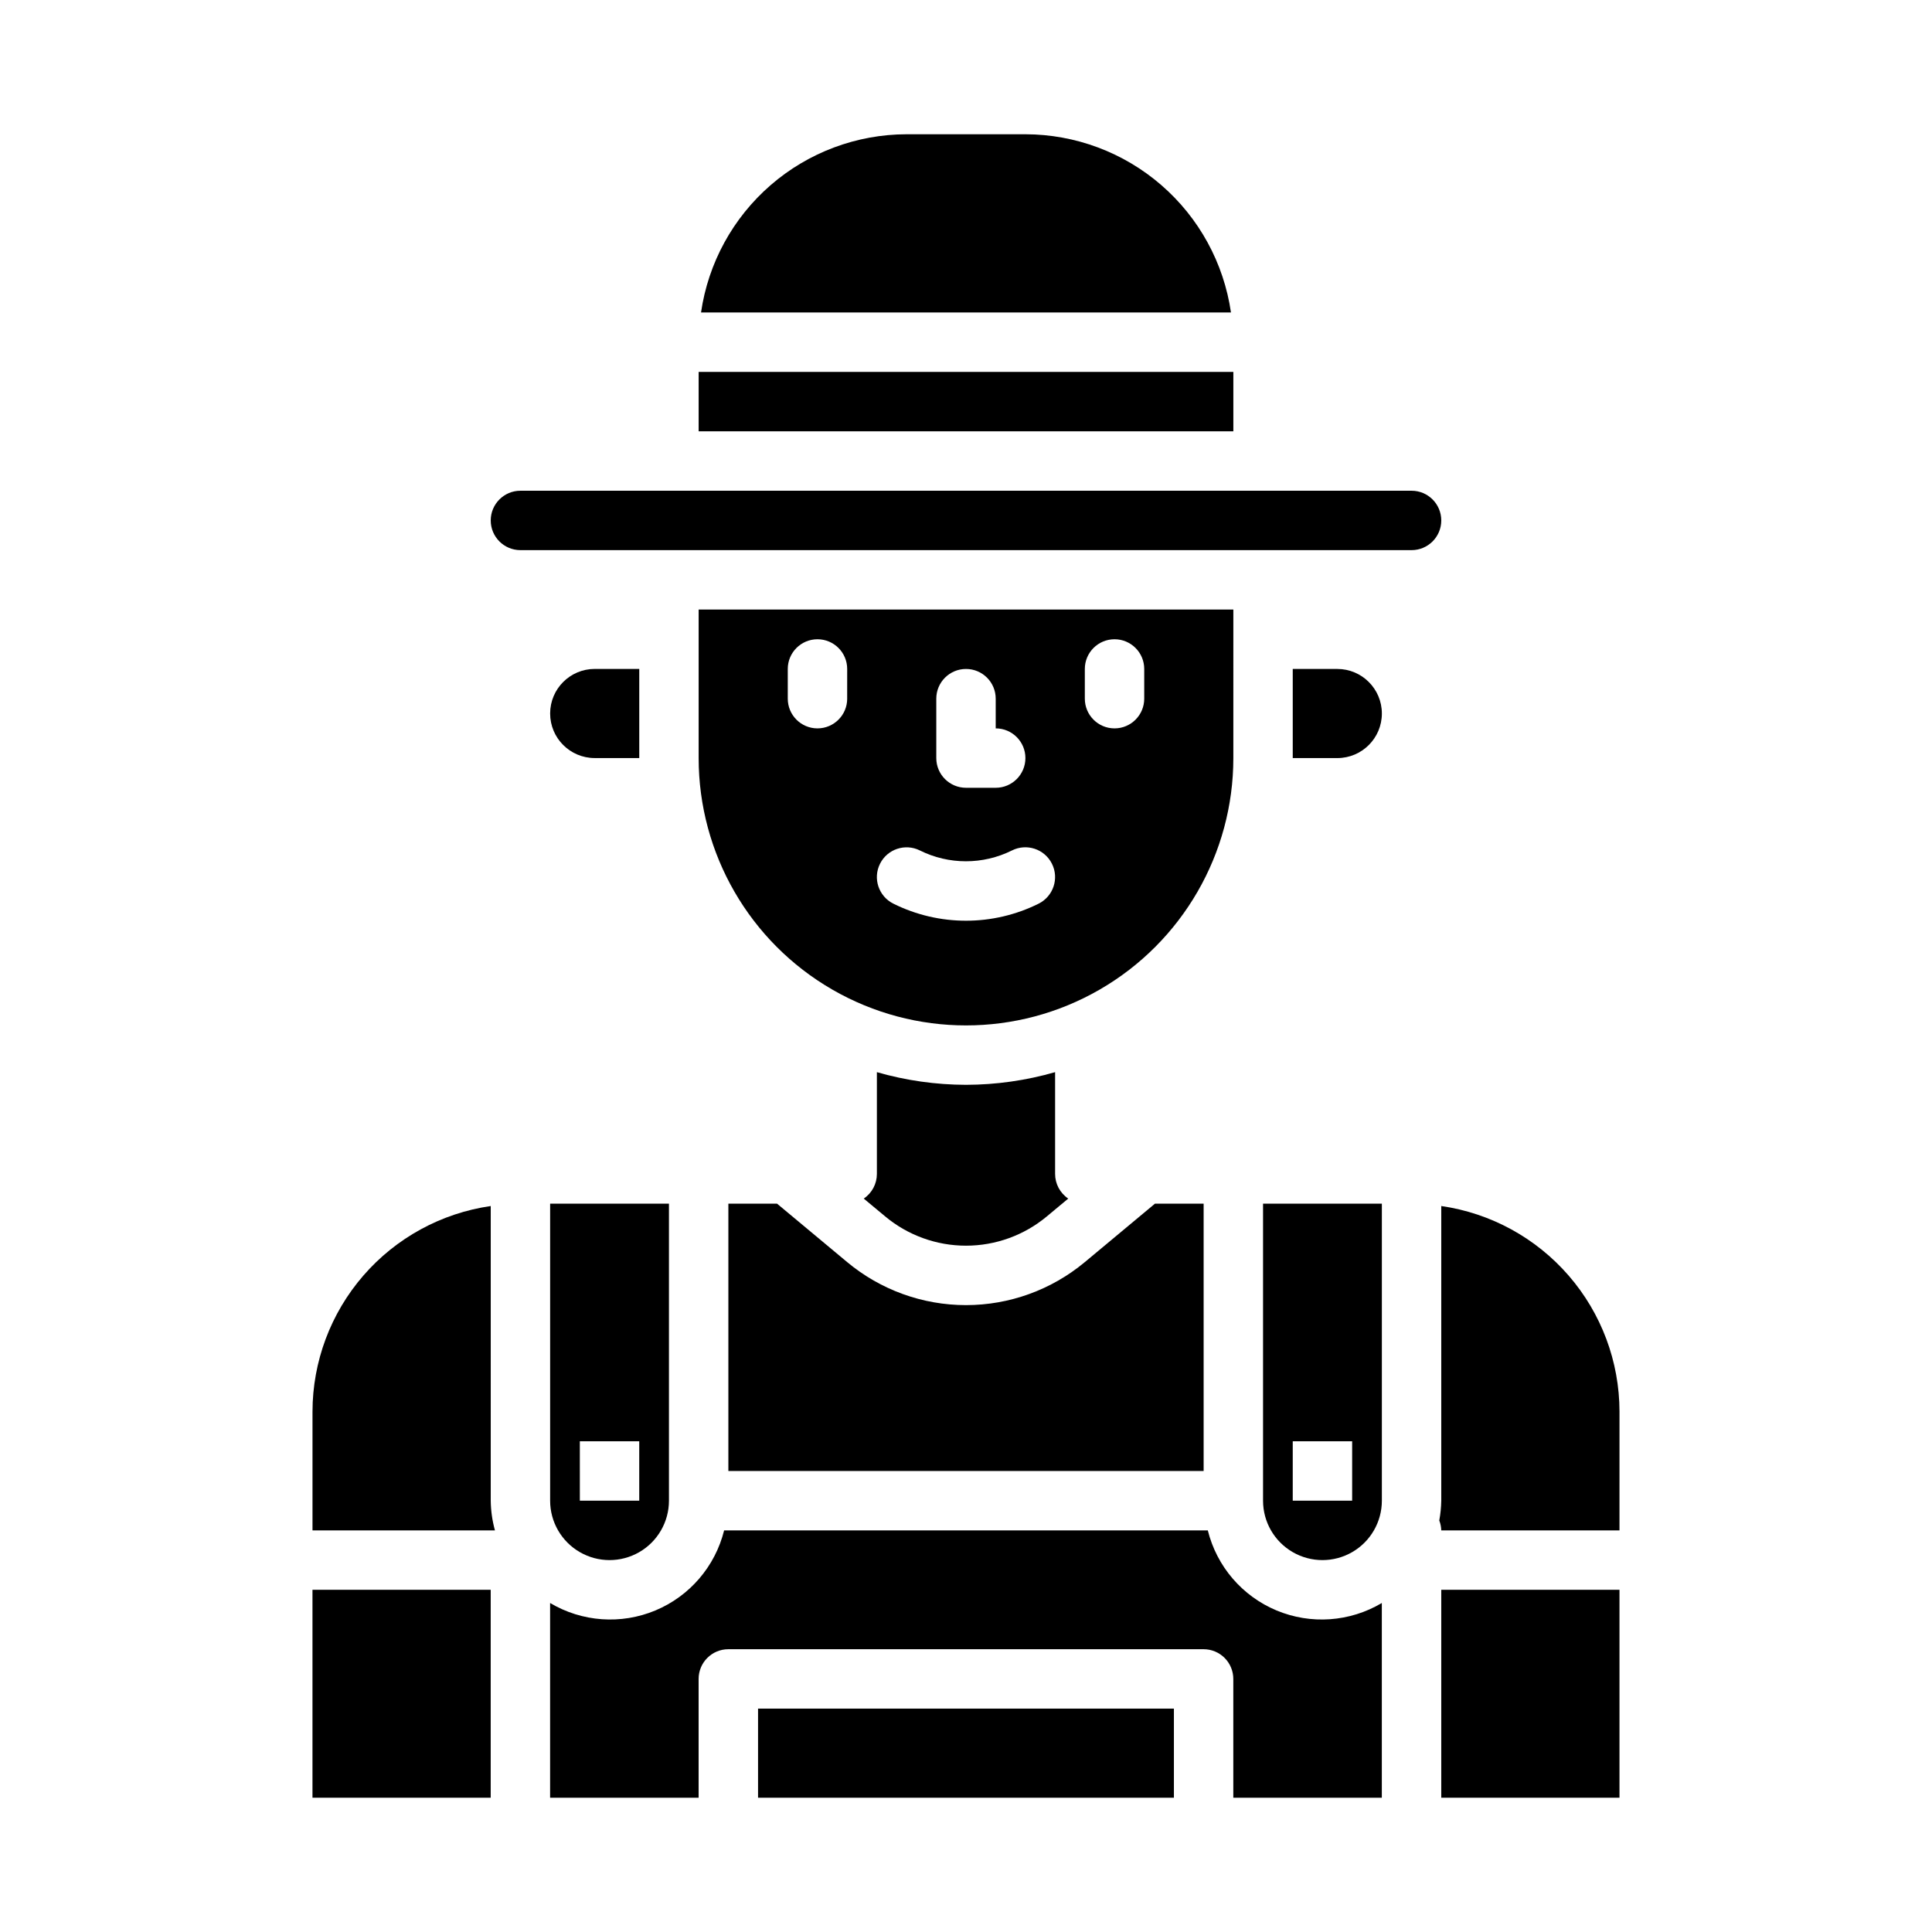
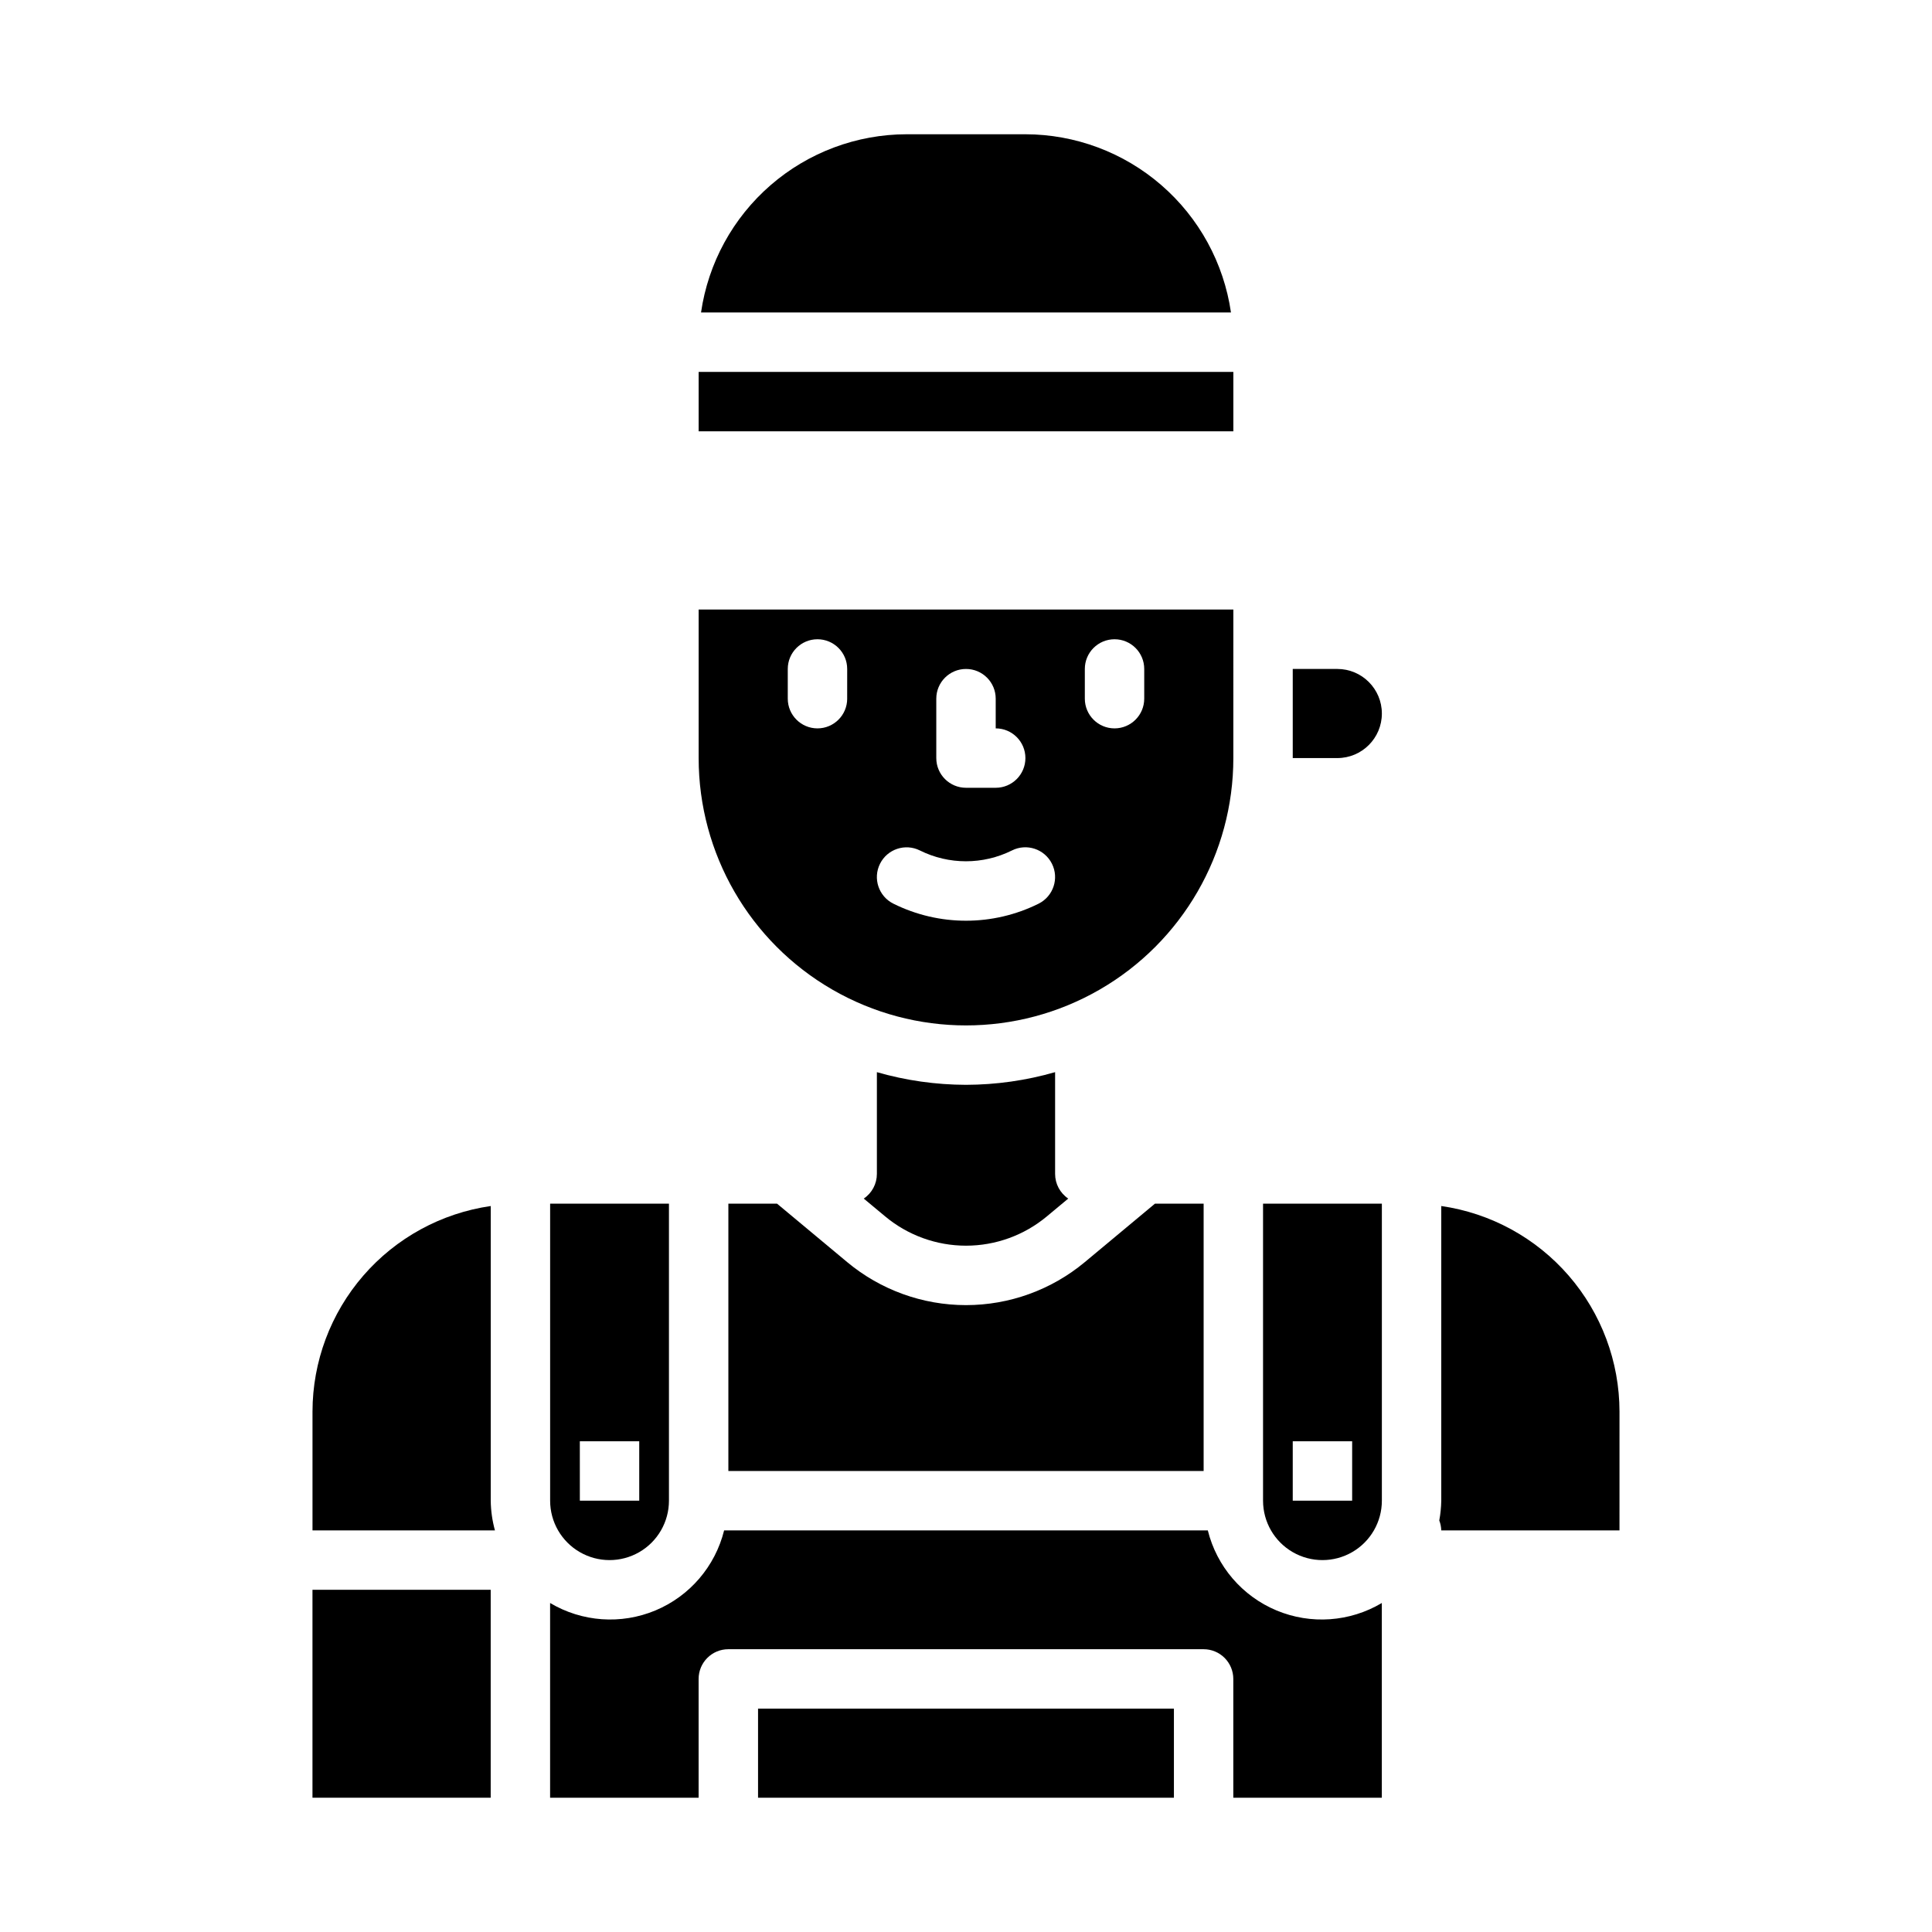
<svg xmlns="http://www.w3.org/2000/svg" fill="#000000" width="800px" height="800px" version="1.1" viewBox="144 144 512 512">
  <g>
    <path d="m349.92 462.98h-12.895v70.848h125.95v-70.848h-12.895l-18.594 15.492c-8.84 7.363-19.984 11.398-31.488 11.398-11.508 0-22.648-4.035-31.488-11.398z" />
    <path d="m400 431.49c-7.992-0.02-15.938-1.148-23.617-3.356v26.969c0 2.621-1.305 5.07-3.481 6.535l5.676 4.723c6.012 5.012 13.594 7.758 21.422 7.758s15.406-2.746 21.418-7.758l5.676-4.723c-2.176-1.465-3.481-3.914-3.481-6.535v-26.969c-7.676 2.207-15.625 3.336-23.613 3.356z" />
    <path d="m464.09 549.57h-128.19c-2.375 9.559-9.133 17.426-18.219 21.219-9.09 3.789-19.434 3.059-27.898-1.98v51.609h39.359v-31.488c0-4.348 3.527-7.871 7.875-7.871h125.95c2.086 0 4.09 0.828 5.566 2.305 1.473 1.477 2.305 3.481 2.305 5.566v31.488h39.359v-51.609c-8.461 5.039-18.809 5.769-27.895 1.98-9.09-3.793-15.848-11.66-18.219-21.219z" />
-     <path d="m313.41 344.89v-23.617h-11.809c-6.519 0-11.809 5.289-11.809 11.809 0 6.523 5.289 11.809 11.809 11.809z" />
    <path d="m289.79 541.7c0 5.625 3 10.82 7.875 13.633 4.871 2.812 10.871 2.812 15.742 0s7.871-8.008 7.871-13.633v-78.719h-31.488zm7.871-15.742h15.742v15.742h-15.738z" />
    <path d="m329.15 242.56h141.7v15.742h-141.7z" />
    <path d="m415.74 179.58h-31.488c-13.234 0.023-26.023 4.809-36.023 13.48s-16.551 20.652-18.449 33.75h140.44c-1.902-13.098-8.449-25.078-18.453-33.75-10-8.672-22.785-13.457-36.023-13.48z" />
    <path d="m274.05 463.61c-13.105 1.891-25.09 8.438-33.762 18.438-8.676 10.004-13.457 22.797-13.473 36.035v31.488h48.352c-0.711-2.566-1.086-5.211-1.117-7.871z" />
    <path d="m344.89 596.8h110.21v23.617h-110.21z" />
    <path d="m226.81 565.31h47.23v55.105h-47.23z" />
    <path d="m525.95 463.61v78.09c-0.031 1.758-0.207 3.512-0.527 5.242 0.324 0.84 0.504 1.73 0.527 2.629h47.23l0.004-31.488c-0.016-13.238-4.797-26.031-13.473-36.035-8.672-10-20.656-16.547-33.762-18.438z" />
-     <path d="m525.95 565.31h47.23v55.105h-47.23z" />
    <path d="m498.4 321.28h-11.809v23.617h11.809c6.523 0 11.809-5.285 11.809-11.809 0-6.519-5.285-11.809-11.809-11.809z" />
-     <path d="m518.08 274.05h-236.16c-4.348 0-7.871 3.523-7.871 7.871 0 4.348 3.523 7.871 7.871 7.871h236.16c4.348 0 7.871-3.523 7.871-7.871 0-4.348-3.523-7.871-7.871-7.871z" />
    <path d="m478.72 541.7c0 5.625 3 10.82 7.871 13.633s10.875 2.812 15.746 0c4.871-2.812 7.871-8.008 7.871-13.633v-78.719h-31.488zm7.871-15.742h15.742v15.742h-15.742z" />
    <path d="m470.85 313.41v-7.871h-141.7v39.359c0 25.312 13.504 48.699 35.426 61.355s48.93 12.656 70.848 0c21.922-12.656 35.426-36.043 35.426-61.355zm-78.723 15.742c0-4.348 3.527-7.871 7.875-7.871s7.871 3.523 7.871 7.871v7.875c4.348 0 7.871 3.523 7.871 7.871 0 4.348-3.523 7.871-7.871 7.871h-7.871c-4.348 0-7.875-3.523-7.875-7.871zm-23.617 0h0.004c0 4.348-3.527 7.875-7.875 7.875-4.348 0-7.871-3.527-7.871-7.875v-7.871c0-4.348 3.523-7.871 7.871-7.871 4.348 0 7.875 3.523 7.875 7.871zm50.75 54.316 0.004 0.004c-12.133 6.035-26.395 6.035-38.527 0-3.891-1.945-5.469-6.676-3.523-10.566 1.941-3.891 6.672-5.469 10.562-3.527 7.684 3.824 16.719 3.824 24.402 0 3.891-1.957 8.633-0.387 10.59 3.504s0.387 8.633-3.504 10.59zm27.973-54.316c0 4.348-3.523 7.875-7.871 7.875s-7.871-3.527-7.871-7.875v-7.871c0-4.348 3.523-7.871 7.871-7.871s7.871 3.523 7.871 7.871z" />
  </g>
</svg>